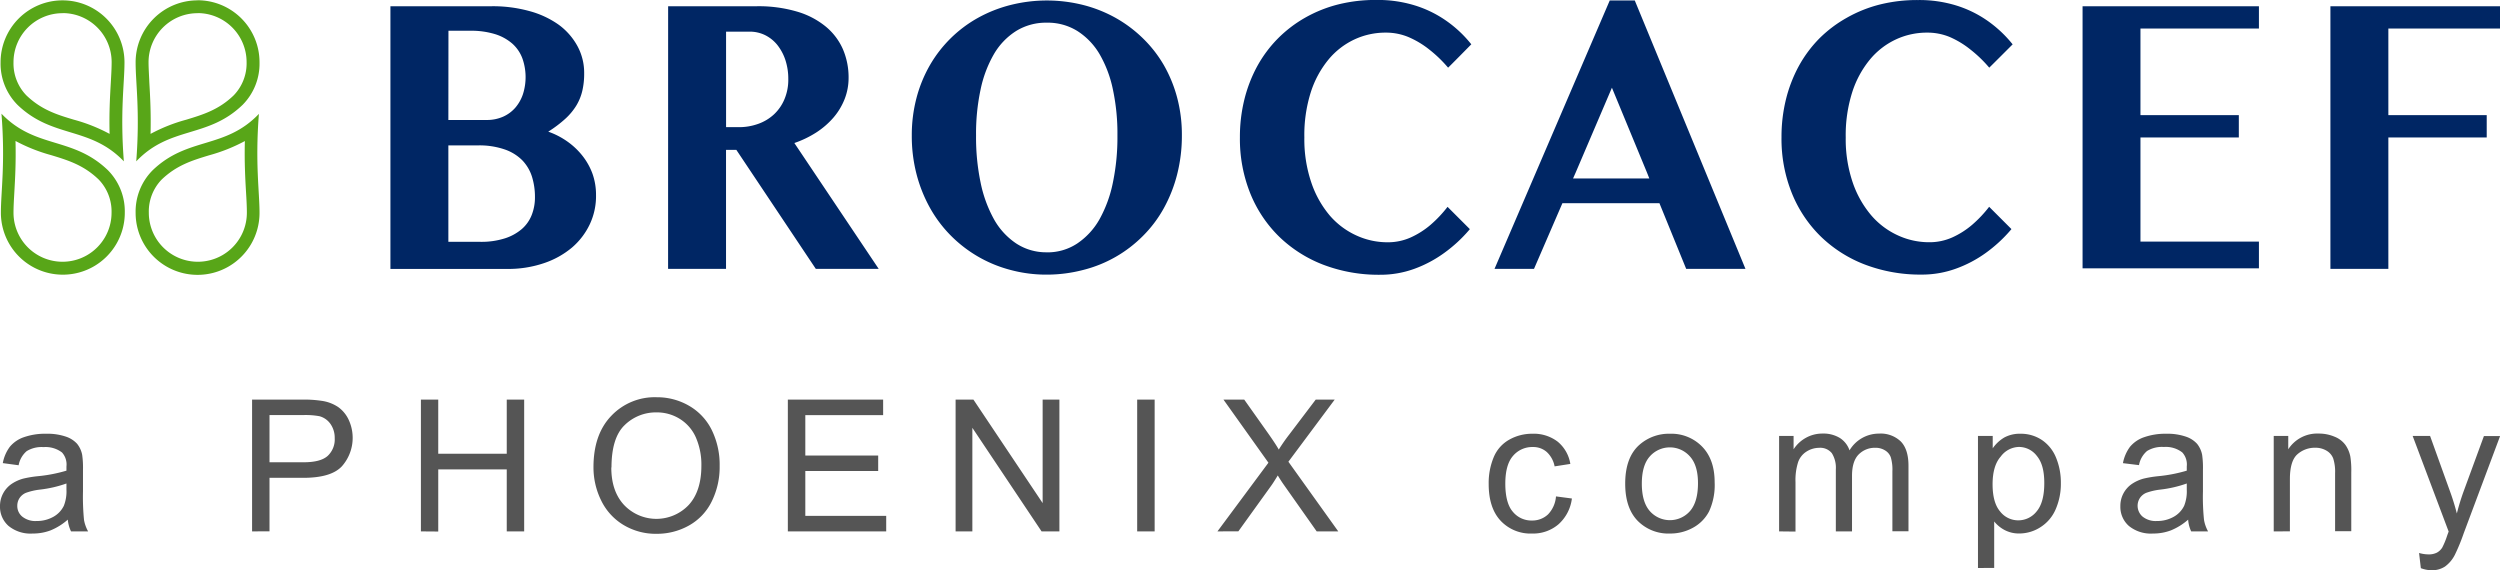
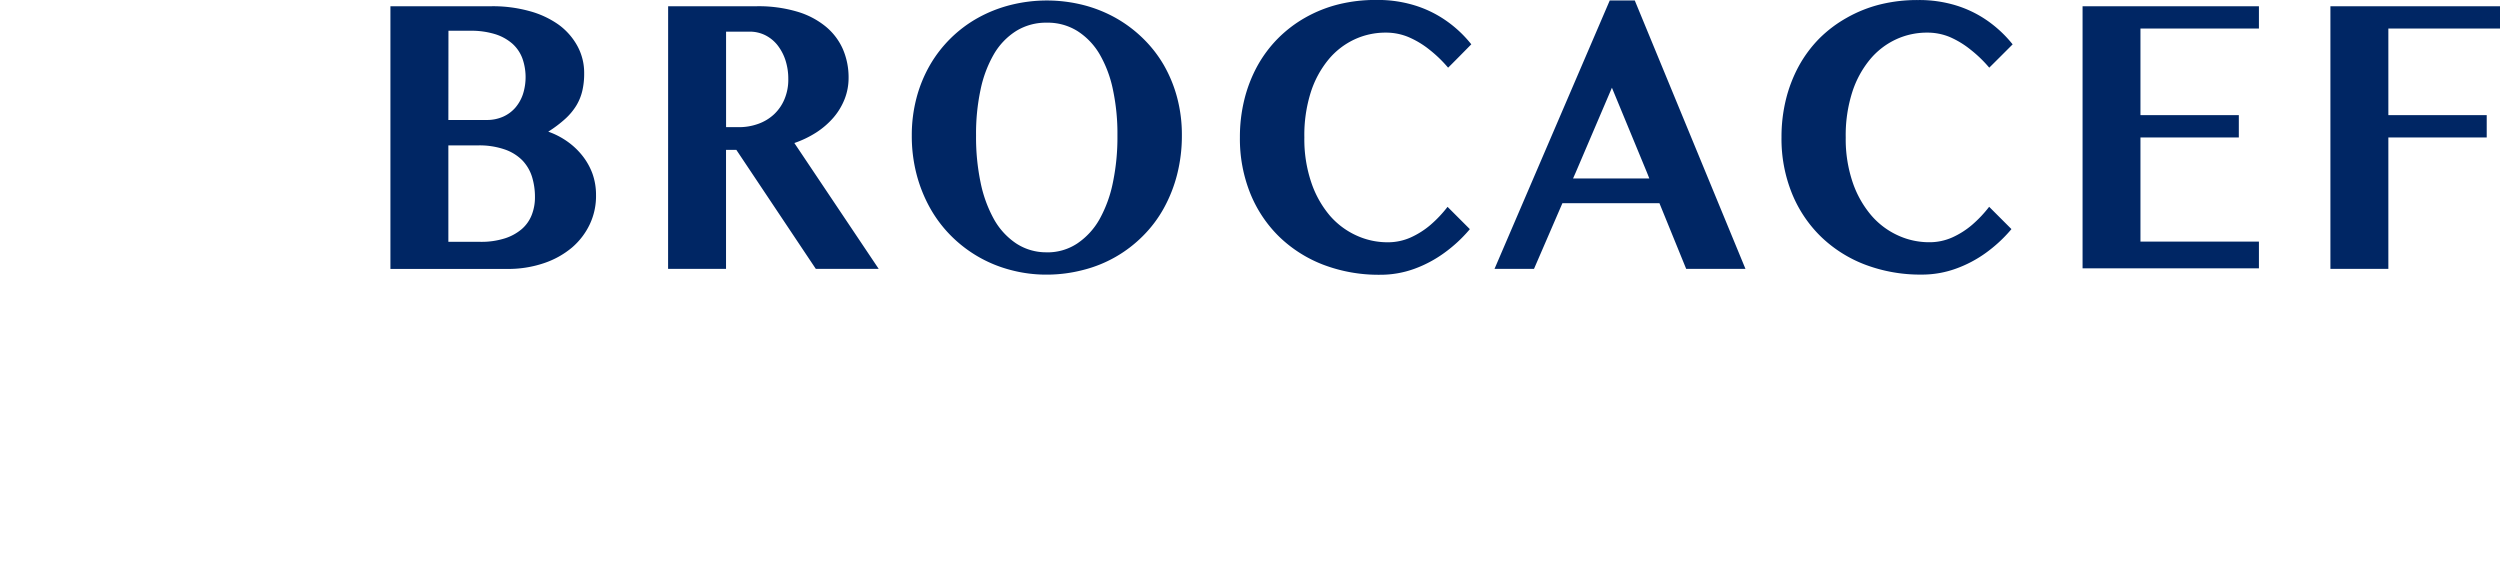
<svg xmlns="http://www.w3.org/2000/svg" data-name="Laag 1" viewBox="0 0 560.93 127.93">
-   <path d="M14.05 2.94a11 11 0 0 1 11 11c0 1.35-.09 2.87-.19 4.64-.17 3-.39 6.68-.27 11.46a37.57 37.57 0 0 0-8-3.18c-3.76-1.12-7.26-2.19-10.67-5.46a10.28 10.28 0 0 1-2.89-7.44 11 11 0 0 1 11-11m0-2.88a13.9 13.9 0 0 0-13.9 13.9A13.13 13.13 0 0 0 3.9 23.5c7.9 7.63 16.26 4.75 23.89 12.7-.87-11.11.14-17.43.14-22.22A13.9 13.9 0 0 0 14.03.08zm30.3 2.86a11 11 0 0 1 11 11 10.32 10.32 0 0 1-2.88 7.44c-3.38 3.27-6.92 4.34-10.67 5.48a37.57 37.57 0 0 0-8 3.18c.12-4.78-.1-8.51-.27-11.46-.07-1.75-.18-3.26-.18-4.62a11 11 0 0 1 11-11m0-2.88a13.9 13.9 0 0 0-13.9 13.9c0 4.79 1 11.11.14 22.22 7.63-8 16-5.07 23.89-12.7a13.13 13.13 0 0 0 3.77-9.52A13.9 13.9 0 0 0 44.33.06zM3.48 31.63a38.17 38.17 0 0 0 8 3.18c3.74 1.14 7.28 2.21 10.66 5.47a10.32 10.32 0 0 1 2.89 7.45 11 11 0 1 1-22 0c0-1.35.09-2.87.19-4.64.17-3 .38-6.68.26-11.46M.33 25.51C1.21 36.62.2 42.94.2 47.73a13.9 13.9 0 0 0 27.8 0 13.13 13.13 0 0 0-3.77-9.52c-7.91-7.63-16.26-4.75-23.9-12.7zm54.61 6.12c-.12 4.78.09 8.51.26 11.46.11 1.77.19 3.29.19 4.64a11 11 0 0 1-22 0 10.32 10.32 0 0 1 2.85-7.41c3.38-3.26 6.92-4.33 10.66-5.47a38.17 38.17 0 0 0 8-3.18m3.19-6.12c-7.63 8-16 5.07-23.89 12.7a13.13 13.13 0 0 0-3.77 9.52 13.9 13.9 0 0 0 27.8 0c0-4.79-1-11.11-.14-22.22z" fill="#58a618" />
  <path d="M87.6 1.4h22.73a30.73 30.73 0 0 1 8.39 1.07 20.56 20.56 0 0 1 6.61 3.06 14.52 14.52 0 0 1 4.22 4.79 12.53 12.53 0 0 1 1.52 6.16 16.65 16.65 0 0 1-.41 3.87 11.41 11.41 0 0 1-1.33 3.3 13.67 13.67 0 0 1-2.49 3 27.07 27.07 0 0 1-3.83 2.89 17.34 17.34 0 0 1 4.3 2.22 16.09 16.09 0 0 1 3.38 3.2 14.56 14.56 0 0 1 2.24 4 14.11 14.11 0 0 1 .8 4.76 14.81 14.81 0 0 1-1.4 6.6 15.71 15.71 0 0 1-4 5.23 19.36 19.36 0 0 1-6.33 3.51 24.85 24.85 0 0 1-8.21 1.28H87.6zm13 25.52h8.6a8.92 8.92 0 0 0 3.66-.73 7.87 7.87 0 0 0 2.74-2 9.08 9.08 0 0 0 1.73-3.05 12.57 12.57 0 0 0-.13-8.06 8.31 8.31 0 0 0-2.25-3.29 10.74 10.74 0 0 0-3.87-2.13 18.16 18.16 0 0 0-5.59-.76h-4.87zm0 27.34h7.18a17.43 17.43 0 0 0 5.47-.77 11 11 0 0 0 3.82-2.09 8.07 8.07 0 0 0 2.23-3.16 10.78 10.78 0 0 0 .73-4 15.35 15.35 0 0 0-.67-4.6 9.41 9.41 0 0 0-2.16-3.66 10.25 10.25 0 0 0-3.93-2.44 17.45 17.45 0 0 0-5.94-.92h-6.73zM149.91 1.4h19.91a30.48 30.48 0 0 1 9 1.2 18.17 18.17 0 0 1 6.44 3.35 13.76 13.76 0 0 1 3.86 5.08 16 16 0 0 1 1.28 6.41 13 13 0 0 1-.87 4.74 14.61 14.61 0 0 1-2.47 4.14 18.07 18.07 0 0 1-3.83 3.35 22.77 22.77 0 0 1-5 2.42l18.92 28.23h-14.11l-17.83-26.7h-2.31v26.7h-13zm13 27.13h2.83a12.6 12.6 0 0 0 4.41-.75 10.13 10.13 0 0 0 3.52-2.13 9.79 9.79 0 0 0 2.34-3.39 11.23 11.23 0 0 0 .86-4.53 13.49 13.49 0 0 0-.65-4.26 11.07 11.07 0 0 0-1.8-3.37 8.19 8.19 0 0 0-2.74-2.21 7.8 7.8 0 0 0-3.48-.79h-5.29zm71.98 33.09a31 31 0 0 1-8.19-1.06 29.24 29.24 0 0 1-13.37-7.71 28.64 28.64 0 0 1-4.69-6.25 32.06 32.06 0 0 1-3-7.54 34 34 0 0 1-1.06-8.63 32.68 32.68 0 0 1 1.06-8.46 30.06 30.06 0 0 1 3-7.34A28.41 28.41 0 0 1 219.44 4a30.45 30.45 0 0 1 7.26-2.87 33.39 33.39 0 0 1 16.38 0 30.24 30.24 0 0 1 7.25 2.89 29.29 29.29 0 0 1 6.1 4.57 28.05 28.05 0 0 1 4.69 6 30.26 30.26 0 0 1 3 7.32 32.33 32.33 0 0 1 1.06 8.4 35.21 35.21 0 0 1-1.06 8.81 31.94 31.94 0 0 1-3 7.61 27.69 27.69 0 0 1-4.69 6.22 28.73 28.73 0 0 1-13.36 7.61 32.36 32.36 0 0 1-8.18 1.06zm0-5a12.05 12.05 0 0 0 6.83-2 16 16 0 0 0 5-5.46 28.48 28.48 0 0 0 3-8.29 49.7 49.7 0 0 0 1-10.47 47.29 47.29 0 0 0-1-10.24 26.47 26.47 0 0 0-3-8 15.37 15.37 0 0 0-5-5.21 12.56 12.56 0 0 0-6.83-1.86A12.74 12.74 0 0 0 228 6.95a15.18 15.18 0 0 0-5 5.21 26.73 26.73 0 0 0-3 8 47.29 47.29 0 0 0-1 10.24 49.7 49.7 0 0 0 1 10.47 28.77 28.77 0 0 0 3 8.29 15.77 15.77 0 0 0 5 5.46 12.23 12.23 0 0 0 6.89 1.99zM506.84 1.4v5h-26.58v19.44h22.07v5h-22.07v23.37h26.58v6h-39.57V1.4zm54.09 0v5h-25.05v19.44h22.07v5h-22.07v29.48h-13V1.4zm-182.6 58.92h13.3L366.8.11h-5.62l-25.85 60.21h8.86l6.37-14.73h21.77zm-16.66-40.64l7.85 19 .54 1.36h-17.11l.6-1.36zm52.46 11.17a30.09 30.09 0 0 0 1.57 10.1 22.66 22.66 0 0 0 4.15 7.36 17.36 17.36 0 0 0 6 4.51 16.67 16.67 0 0 0 7 1.53 12.5 12.5 0 0 0 5.19-1.08 18.63 18.63 0 0 0 4.5-2.87 27.49 27.49 0 0 0 3.77-4l5 5-.16.2a31.89 31.89 0 0 1-5.57 5.13 27.23 27.23 0 0 1-6.73 3.55 22.32 22.32 0 0 1-7.71 1.33 34.89 34.89 0 0 1-12.6-2.21 29.21 29.21 0 0 1-9.94-6.27 28.46 28.46 0 0 1-6.53-9.72 32.61 32.61 0 0 1-2.35-12.62 35.09 35.09 0 0 1 1-8.5 31.4 31.4 0 0 1 2.88-7.46 28.06 28.06 0 0 1 4.6-6.19 28.42 28.42 0 0 1 6.13-4.63 29.68 29.68 0 0 1 7.47-3 34.62 34.62 0 0 1 8.59-1 28.19 28.19 0 0 1 8.4 1.18 25.28 25.28 0 0 1 6.92 3.31 27.16 27.16 0 0 1 5.55 5.06l.32.39s-5.25 5.26-5.25 5.23a28.63 28.63 0 0 0-4.14-4 20.38 20.38 0 0 0-4.68-2.86 13.06 13.06 0 0 0-5.13-1 16.43 16.43 0 0 0-7 1.53 16.76 16.76 0 0 0-5.79 4.47 22.11 22.11 0 0 0-4 7.36 31.83 31.83 0 0 0-1.46 10.17zm-121.47 0a30.09 30.09 0 0 0 1.56 10.1 22.66 22.66 0 0 0 4.11 7.37 17.36 17.36 0 0 0 6 4.51 16.67 16.67 0 0 0 7 1.53 12.5 12.5 0 0 0 5.19-1.08 18.63 18.63 0 0 0 4.5-2.87 27.49 27.49 0 0 0 3.77-4l5 5-.16.2a31.89 31.89 0 0 1-5.57 5.13 27.23 27.23 0 0 1-6.73 3.58 22.28 22.28 0 0 1-7.71 1.33 34.89 34.89 0 0 1-12.6-2.21 29.31 29.31 0 0 1-9.94-6.27 28.46 28.46 0 0 1-6.53-9.72 32.8 32.8 0 0 1-2.35-12.62 35.09 35.09 0 0 1 1-8.5 31.4 31.4 0 0 1 2.88-7.46 28.06 28.06 0 0 1 4.6-6.19 28.42 28.42 0 0 1 6.12-4.69 29.83 29.83 0 0 1 7.47-3 34.64 34.64 0 0 1 8.6-1 28.17 28.17 0 0 1 8.46 1.19 25.28 25.28 0 0 1 6.92 3.31 26.65 26.65 0 0 1 5.55 5.06l.32.39s-5.18 5.27-5.21 5.24a28.63 28.63 0 0 0-4.14-4 20.17 20.17 0 0 0-4.74-2.86 13.06 13.06 0 0 0-5.13-1 16.43 16.43 0 0 0-7 1.53 16.76 16.76 0 0 0-5.79 4.47 22.11 22.11 0 0 0-4 7.36 31.84 31.84 0 0 0-1.45 10.17z" fill="#002664" />
-   <path d="M15.21 116.59a13.55 13.55 0 0 1-3.88 2.42 11.22 11.22 0 0 1-4 .7 7.78 7.78 0 0 1-5.43-1.72 5.71 5.71 0 0 1-1.9-4.41 6 6 0 0 1 2.6-5 8.89 8.89 0 0 1 2.61-1.19 24.86 24.86 0 0 1 3.23-.54 33.41 33.41 0 0 0 6.47-1.25v-.95a4 4 0 0 0-1-3.13 6.07 6.07 0 0 0-4.14-1.2 6.38 6.38 0 0 0-3.78.9 5.44 5.44 0 0 0-1.81 3.17l-3.55-.48a8.72 8.72 0 0 1 1.59-3.68 7.07 7.07 0 0 1 3.21-2.16 14.42 14.42 0 0 1 4.9-.75 12.86 12.86 0 0 1 4.46.65 5.91 5.91 0 0 1 2.52 1.62 5.69 5.69 0 0 1 1.13 2.47 20.68 20.68 0 0 1 .18 3.35v4.84a52.67 52.67 0 0 0 .23 6.41 8.17 8.17 0 0 0 .92 2.57h-3.83a7.63 7.63 0 0 1-.73-2.64zm-.3-8.11a26.7 26.7 0 0 1-5.93 1.37 14 14 0 0 0-3.17.73 3.21 3.21 0 0 0-1.43 1.18 3.12 3.12 0 0 0-.5 1.72 3.06 3.06 0 0 0 1.1 2.42 4.68 4.68 0 0 0 3.21 1 7.54 7.54 0 0 0 3.74-.92 5.64 5.64 0 0 0 2.4-2.51 8.78 8.78 0 0 0 .58-3.63zm41.65 10.75V89.66h11.15a26.72 26.72 0 0 1 4.5.28 8.87 8.87 0 0 1 3.65 1.38 7.26 7.26 0 0 1 2.37 2.86 9.62 9.62 0 0 1-1.5 10.42q-2.4 2.61-8.67 2.61h-7.59v12zm3.91-15.51h7.65q3.79 0 5.38-1.41a5.05 5.05 0 0 0 1.6-4 5.38 5.38 0 0 0-.94-3.17 4.41 4.41 0 0 0-2.47-1.75 17.11 17.11 0 0 0-3.65-.26h-7.57zm33.97 15.51V89.66h3.89v12.14h15.37V89.66h3.91v29.57h-3.91v-13.91H98.33v13.94zm38.72-14.4q0-7.37 4-11.53a13.42 13.42 0 0 1 10.2-4.17 14.25 14.25 0 0 1 7.39 2 12.79 12.79 0 0 1 5 5.46 17.7 17.7 0 0 1 1.72 7.93 17.41 17.41 0 0 1-1.81 8.05 12.41 12.41 0 0 1-5.15 5.38 14.63 14.63 0 0 1-7.18 1.82 14 14 0 0 1-7.46-2 13 13 0 0 1-5-5.51 16.71 16.71 0 0 1-1.71-7.43zm4 .06q0 5.34 2.87 8.42a10 10 0 0 0 14.49 0q2.85-3.11 2.85-8.81a15.24 15.24 0 0 0-1.22-6.31 9.3 9.3 0 0 0-3.57-4.17 9.7 9.7 0 0 0-5.28-1.49 10 10 0 0 0-7.15 2.86q-2.94 2.82-2.95 9.5zm39.61 14.34V89.66h21.38v3.49h-17.46v9.06h16.35v3.47h-16.35v10.06h18.15v3.49zm37.64 0V89.66h4l15.53 23.22V89.66h3.76v29.57h-4l-15.53-23.24v23.24zm40.74 0V89.66h3.92v29.57zm18.01 0l11.44-15.41-10.09-14.16h4.66l5.37 7.58c1.11 1.58 1.91 2.79 2.38 3.63a39.94 39.94 0 0 1 2.34-3.36l5.95-7.85h4.26l-10.39 13.94 11.19 15.63h-4.84l-7.44-10.55q-.63-.9-1.29-2c-.66 1.08-1.13 1.82-1.42 2.22l-7.42 10.31zm75.96-7.85l3.57.47a9.29 9.29 0 0 1-3 5.78 8.73 8.73 0 0 1-5.92 2.08 9.17 9.17 0 0 1-7.07-2.87c-1.79-1.92-2.68-4.66-2.68-8.24a15 15 0 0 1 1.15-6.07 8 8 0 0 1 3.5-3.9 10.38 10.38 0 0 1 5.12-1.31 8.84 8.84 0 0 1 5.7 1.77 8.13 8.13 0 0 1 2.85 5l-3.53.55a5.87 5.87 0 0 0-1.79-3.25 4.58 4.58 0 0 0-3.09-1.09 5.64 5.64 0 0 0-4.46 2c-1.14 1.31-1.72 3.38-1.72 6.22s.56 5 1.66 6.27a5.37 5.37 0 0 0 4.32 2 5.12 5.12 0 0 0 3.6-1.37 6.52 6.52 0 0 0 1.79-4.04zm15.53-2.86q0-6 3.31-8.82a10 10 0 0 1 6.74-2.38 9.62 9.62 0 0 1 7.22 2.9c1.87 1.93 2.8 4.59 2.8 8a14.13 14.13 0 0 1-1.24 6.5 8.77 8.77 0 0 1-3.61 3.68 10.46 10.46 0 0 1-5.17 1.31 9.66 9.66 0 0 1-7.28-2.88q-2.77-2.88-2.77-8.31zm3.73 0c0 2.74.6 4.8 1.8 6.16a6 6 0 0 0 9 0q1.8-2.06 1.8-6.27 0-4-1.81-6a6 6 0 0 0-9 0q-1.79 2-1.79 6.11zm30.8 10.71V97.81h3.25v3a7.75 7.75 0 0 1 2.68-2.53 7.54 7.54 0 0 1 3.81-1 7.07 7.07 0 0 1 3.91 1 5.33 5.33 0 0 1 2.15 2.77 7.67 7.67 0 0 1 6.61-3.76 6.49 6.49 0 0 1 4.9 1.77q1.72 1.77 1.72 5.44v14.7h-3.61v-13.46a9.75 9.75 0 0 0-.36-3.14 3 3 0 0 0-1.28-1.54 4 4 0 0 0-2.18-.59 5.09 5.09 0 0 0-3.75 1.5q-1.49 1.51-1.49 4.81v12.45h-3.63v-13.91a6.15 6.15 0 0 0-.89-3.63 3.35 3.35 0 0 0-2.9-1.21 5.29 5.29 0 0 0-2.79.84 4.59 4.59 0 0 0-1.88 2.36 13.25 13.25 0 0 0-.59 4.48v11.11zm44.62 8.21V97.81h3.31v2.78a8.21 8.21 0 0 1 2.64-2.45 7.3 7.3 0 0 1 3.58-.82 8.48 8.48 0 0 1 4.84 1.42 8.71 8.71 0 0 1 3.17 4 14.57 14.57 0 0 1 1.06 5.64 14.29 14.29 0 0 1-1.18 5.92 8.88 8.88 0 0 1-3.42 4 8.77 8.77 0 0 1-4.73 1.4 6.85 6.85 0 0 1-3.26-.76 7.45 7.45 0 0 1-2.37-1.94v10.43zm3.28-18.8c0 2.76.56 4.79 1.68 6.11a5.14 5.14 0 0 0 4.05 2 5.24 5.24 0 0 0 4.15-2c1.15-1.36 1.72-3.48 1.72-6.34s-.56-4.78-1.68-6.13a5.07 5.07 0 0 0-4-2 5.22 5.22 0 0 0-4.1 2.17q-1.81 2.05-1.82 6.19zm43.88 7.95a13.58 13.58 0 0 1-3.89 2.42 11.22 11.22 0 0 1-4 .7 7.8 7.8 0 0 1-5.43-1.72 5.7 5.7 0 0 1-1.89-4.41 5.94 5.94 0 0 1 2.59-5 8.89 8.89 0 0 1 2.61-1.19 24.86 24.86 0 0 1 3.23-.54 33.41 33.41 0 0 0 6.47-1.25v-.95a4 4 0 0 0-1-3.13 6 6 0 0 0-4.13-1.23 6.38 6.38 0 0 0-3.78.9 5.44 5.44 0 0 0-1.81 3.17l-3.6-.44a8.85 8.85 0 0 1 1.59-3.68 7.07 7.07 0 0 1 3.21-2.16 14.42 14.42 0 0 1 4.86-.76 12.86 12.86 0 0 1 4.46.65 5.91 5.91 0 0 1 2.52 1.62 5.69 5.69 0 0 1 1.13 2.47 20.68 20.68 0 0 1 .18 3.35v4.84a49.8 49.8 0 0 0 .24 6.41 8.15 8.15 0 0 0 .91 2.57h-3.79a7.42 7.42 0 0 1-.68-2.64zm-.31-8.11a26.7 26.7 0 0 1-5.93 1.37 14 14 0 0 0-3.17.73 3.21 3.21 0 0 0-1.43 1.18 3.21 3.21 0 0 0 .6 4.14 4.7 4.7 0 0 0 3.22 1 7.53 7.53 0 0 0 3.73-.92 5.64 5.64 0 0 0 2.4-2.51 8.78 8.78 0 0 0 .58-3.63zm19.51 10.75V97.81h3.26v3a7.72 7.72 0 0 1 6.82-3.53 9 9 0 0 1 3.56.7 5.55 5.55 0 0 1 2.43 1.83 6.84 6.84 0 0 1 1.13 2.68 20.25 20.25 0 0 1 .2 3.53v13.17h-3.63v-13a9.9 9.9 0 0 0-.42-3.32 3.44 3.44 0 0 0-1.5-1.75 4.78 4.78 0 0 0-2.54-.66 5.88 5.88 0 0 0-4 1.47q-1.68 1.49-1.68 5.59v11.7zm33.01 8.25l-.4-3.41a7.82 7.82 0 0 0 2.08.32 4 4 0 0 0 1.93-.4 3.22 3.22 0 0 0 1.19-1.13 17.25 17.25 0 0 0 1.11-2.7c.07-.2.18-.5.33-.89l-8.08-21.46h3.91l4.46 12.4c.58 1.58 1.09 3.23 1.55 5q.63-2.51 1.49-4.89l4.58-12.48h3.63l-8.15 21.78a43.1 43.1 0 0 1-2 4.87 7.32 7.32 0 0 1-2.22 2.63 5.32 5.32 0 0 1-3 .83 7.14 7.14 0 0 1-2.41-.47z" fill="#555" />
</svg>